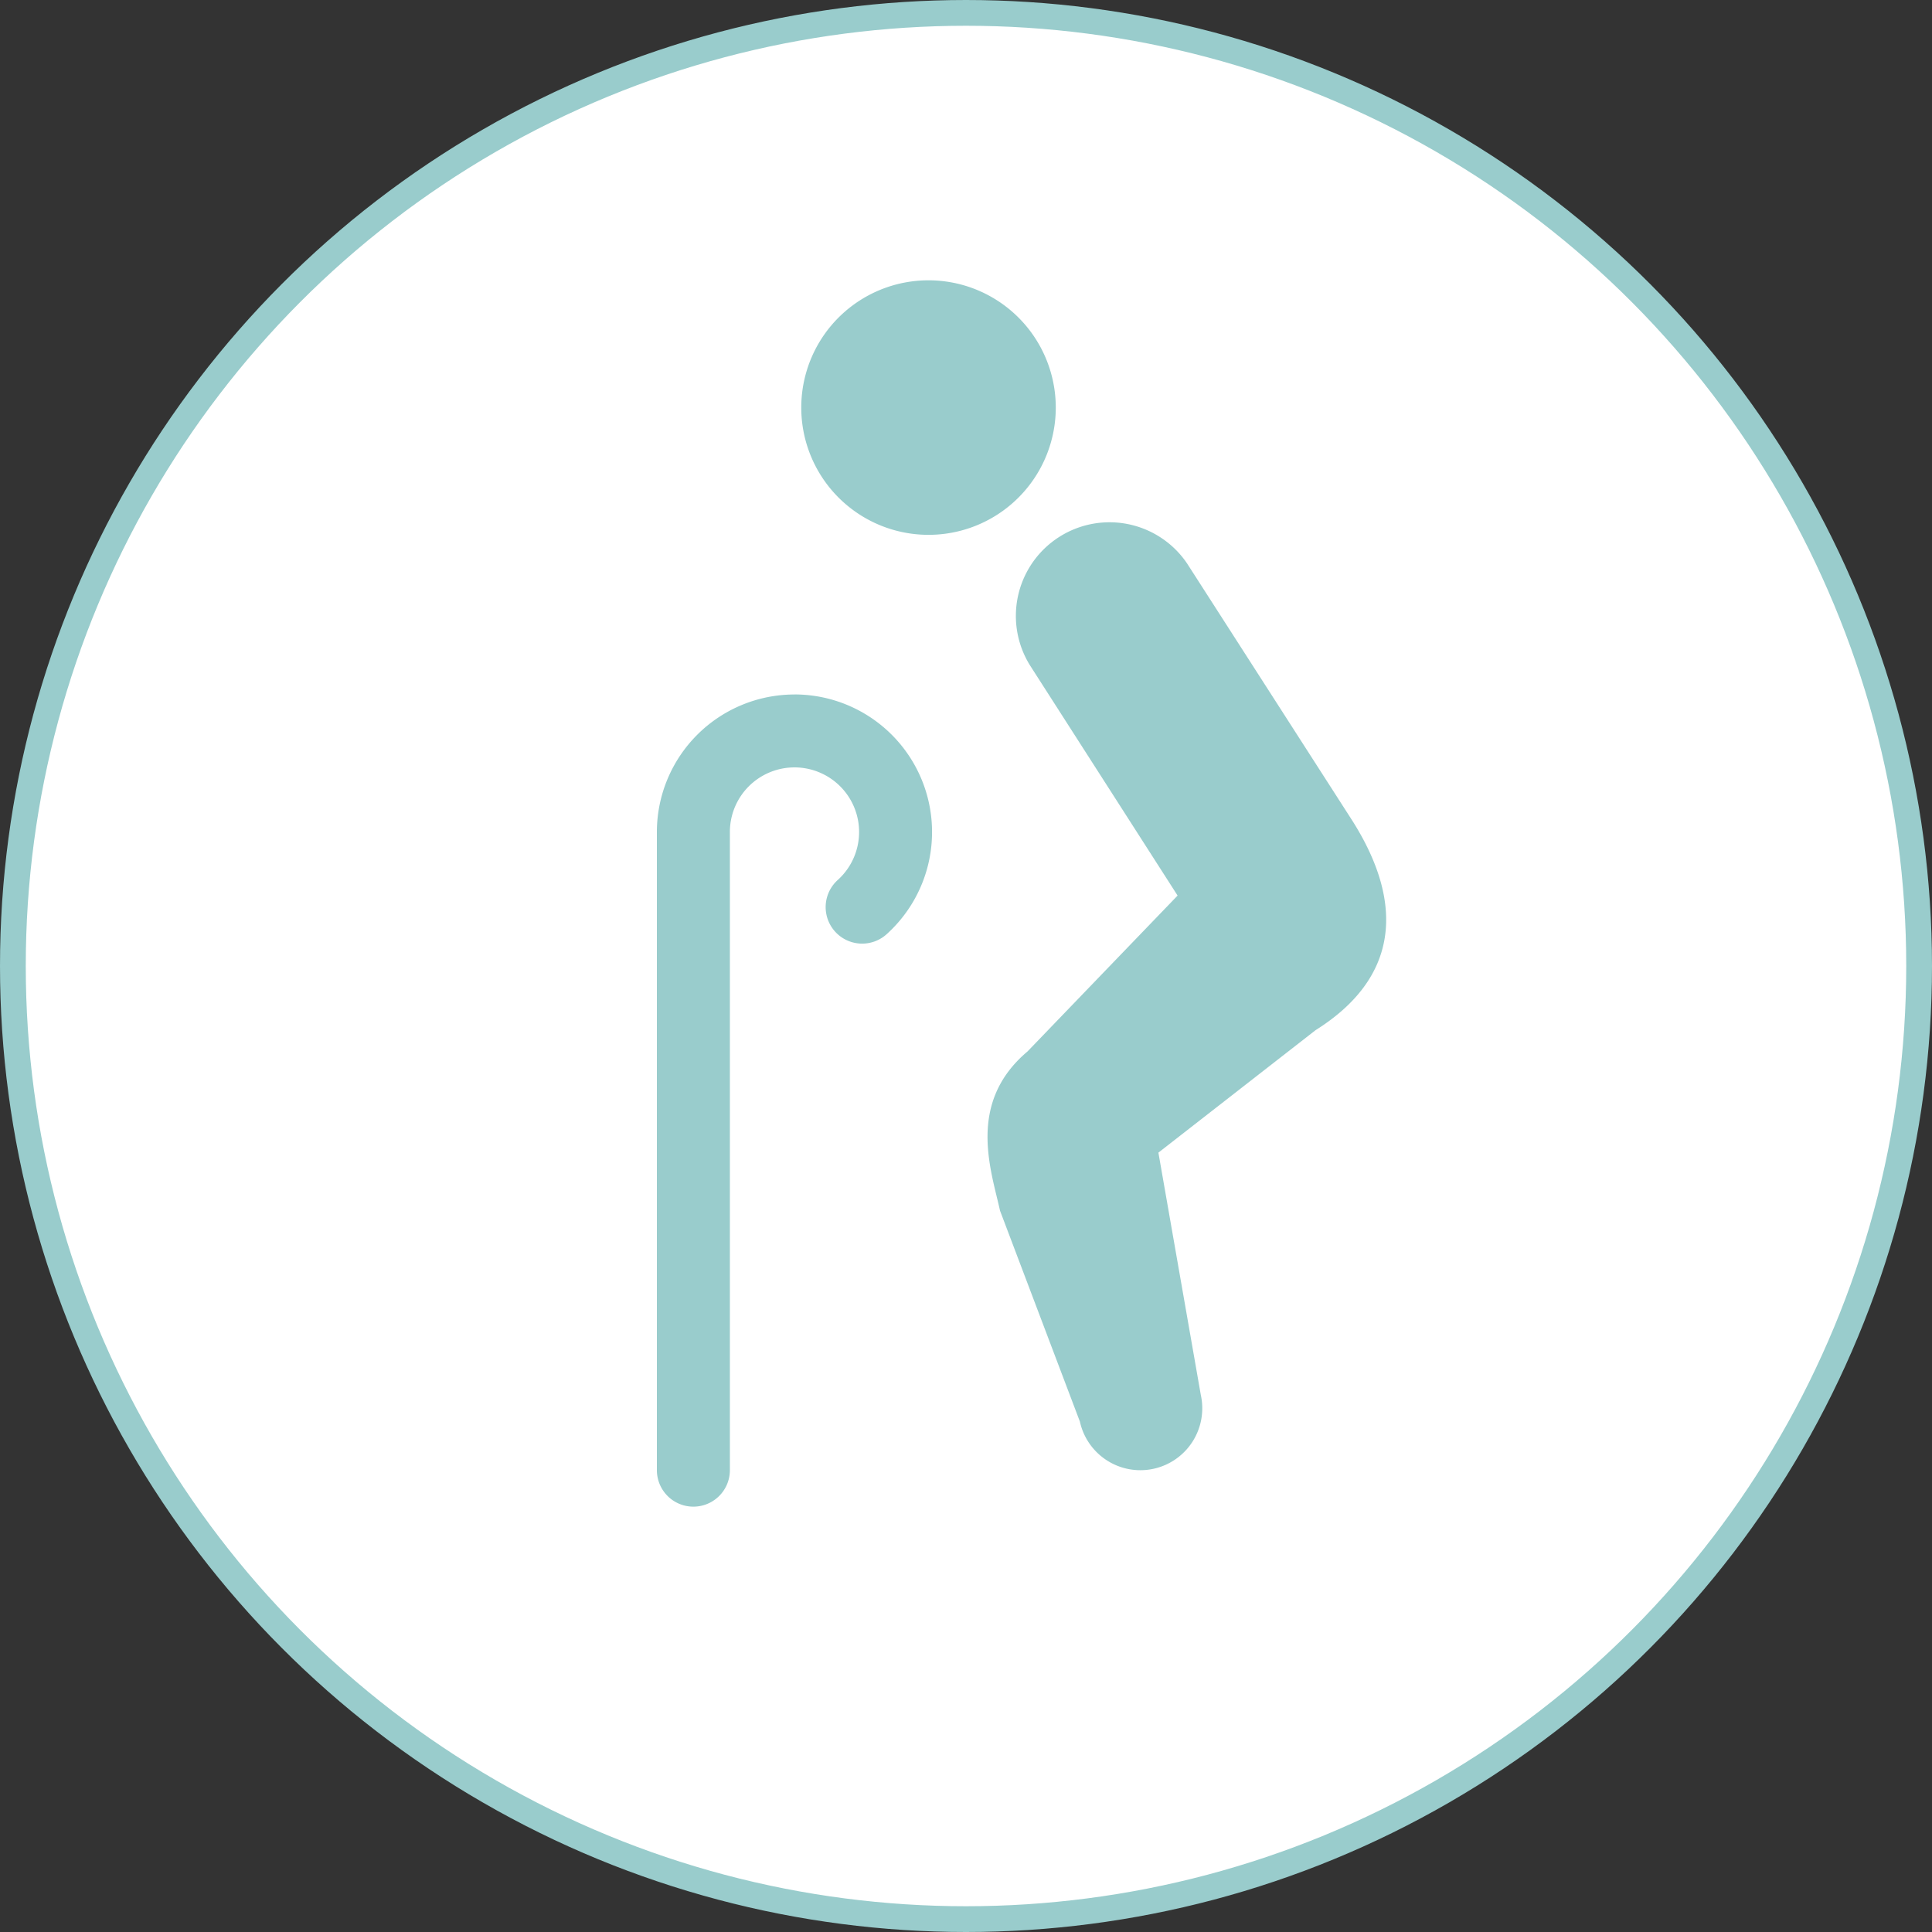
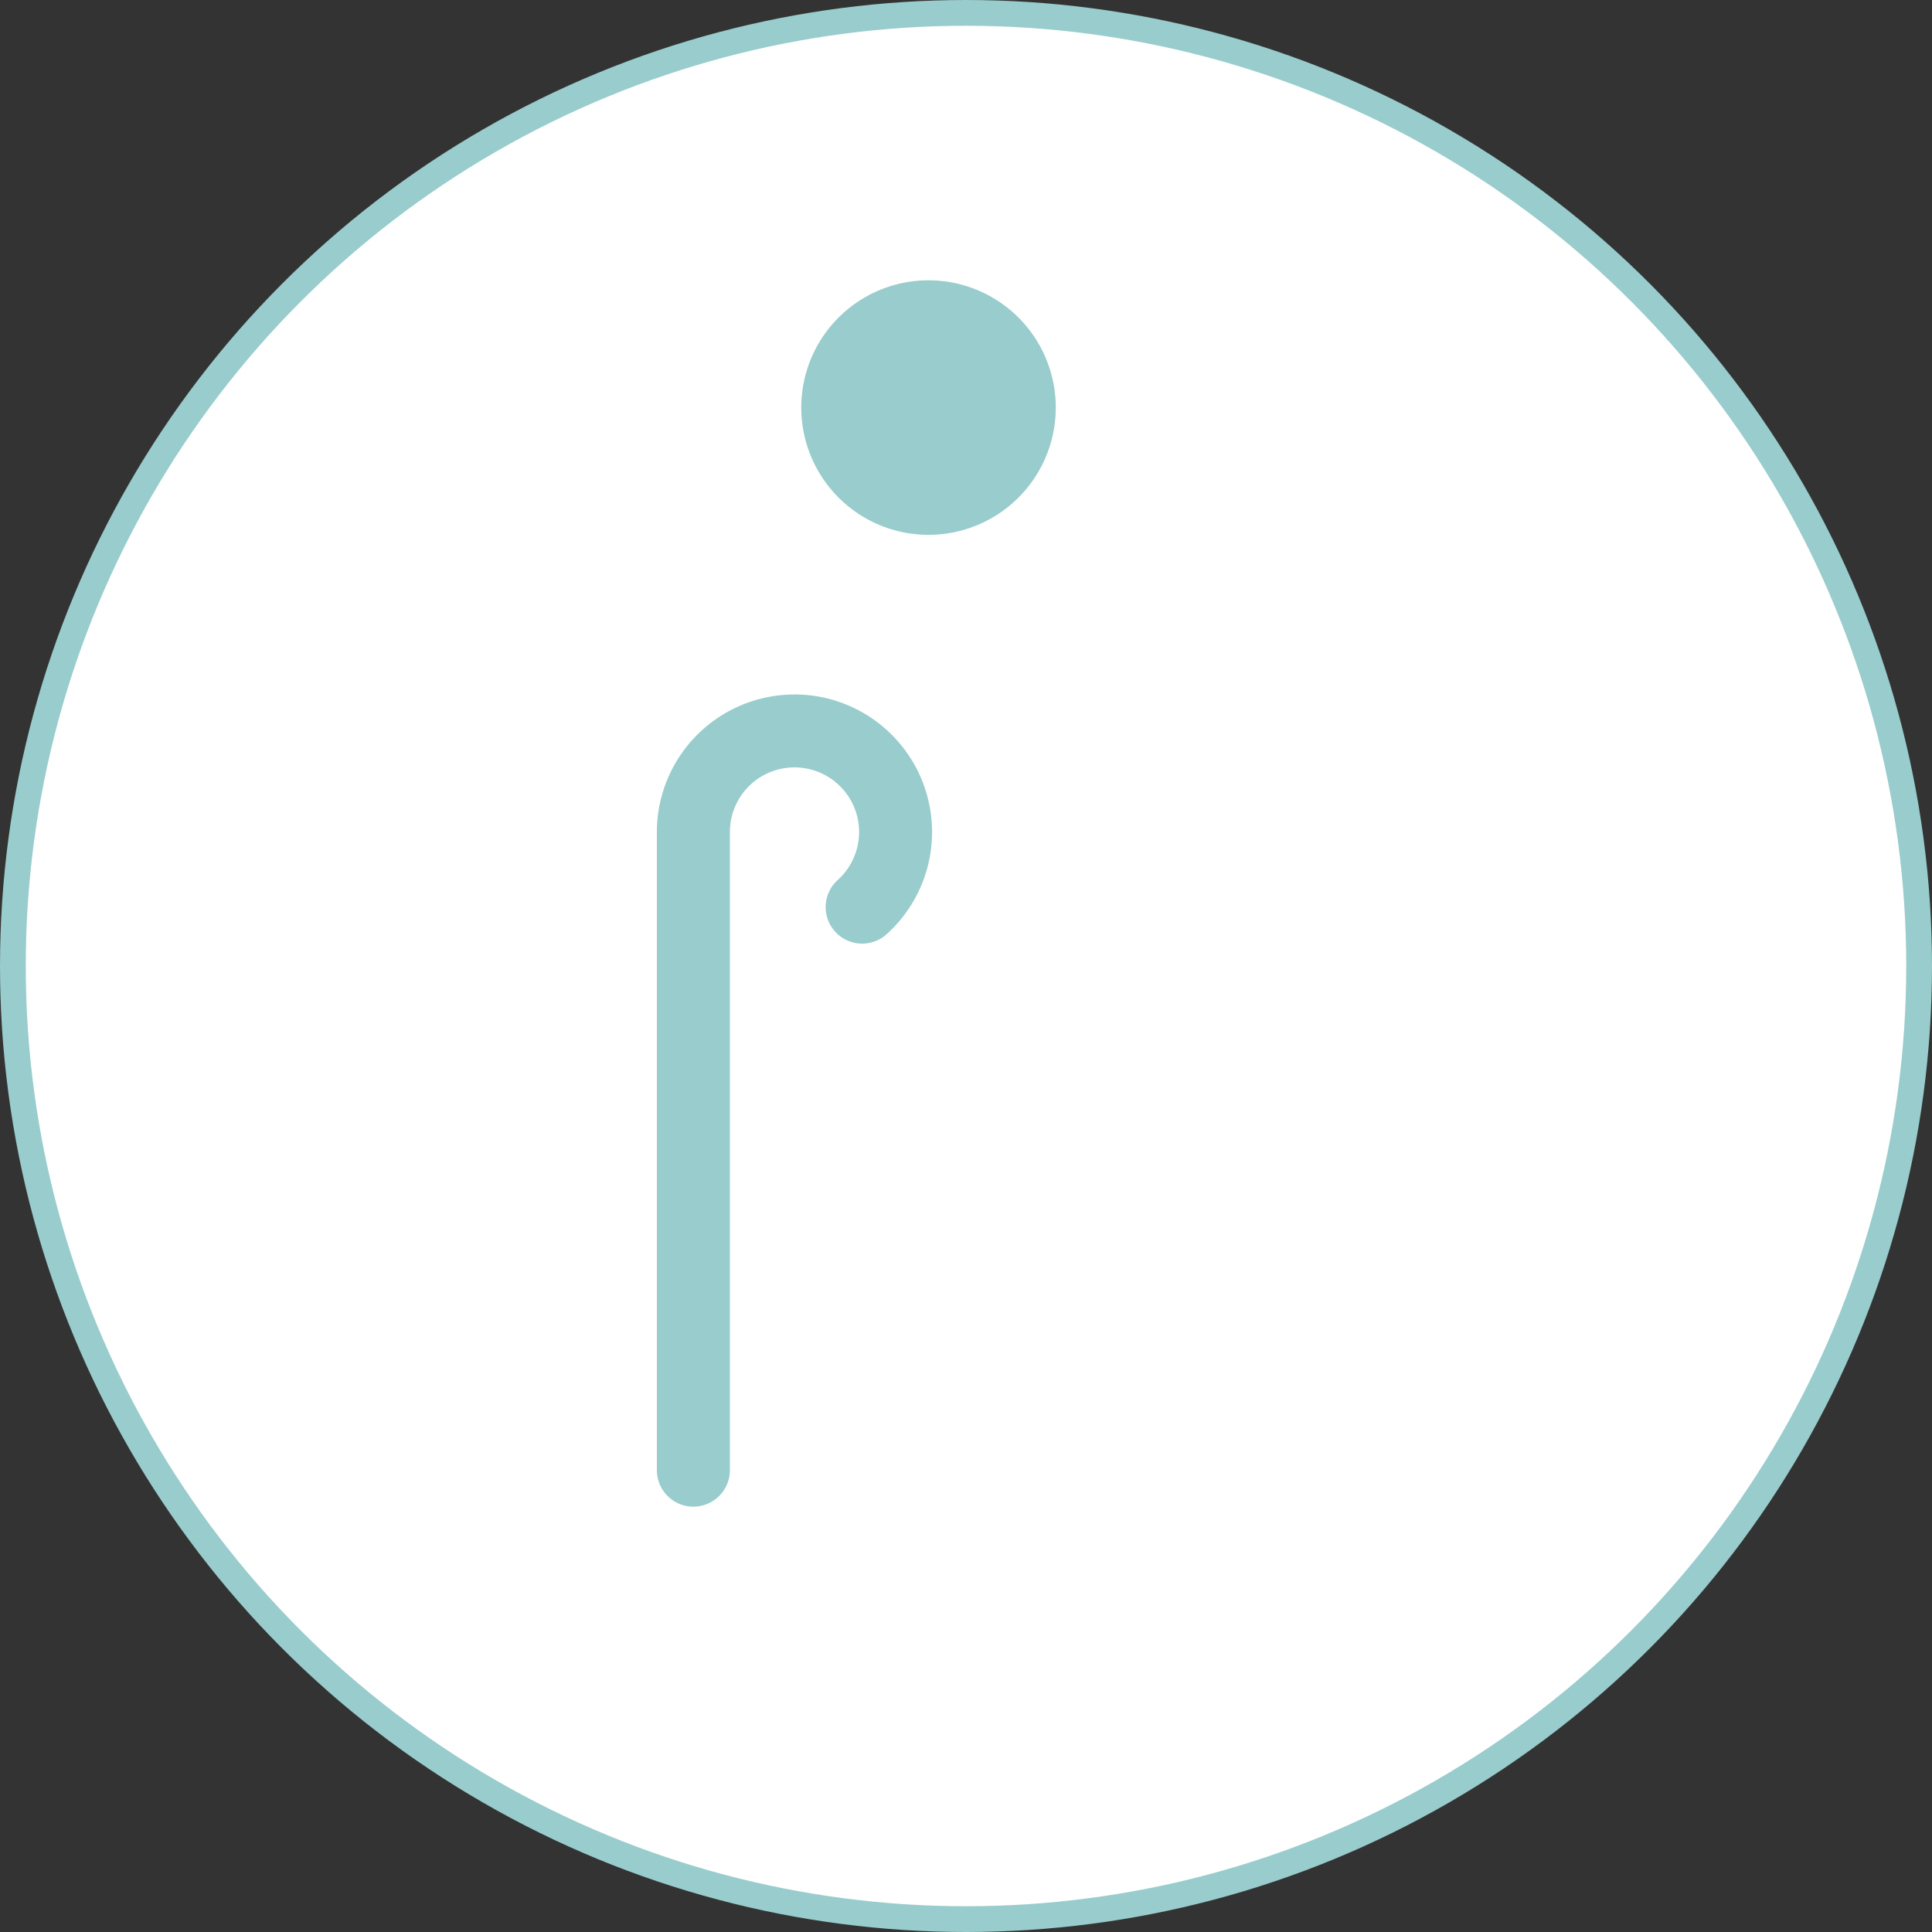
<svg xmlns="http://www.w3.org/2000/svg" width="75" height="75" viewBox="0 0 75 75">
  <rect x="0" y="0" width="75" height="75" fill="#333333" stroke="none" />
  <g transform="translate(-922.5 -5896.5)">
    <circle cx="37" cy="37" r="37" transform="translate(923 5897)" fill="#fff" stroke="#9cc" stroke-miterlimit="10" stroke-width="1" />
    <g>
-       <path d="M962.464,5915.329a4.94,4.94,0,1,0-6.926.912A4.938,4.938,0,0,0,962.464,5915.329Z" fill="#9cc" />
-       <path d="M975.024,5928.4l-6.438-10.021a3.635,3.635,0,0,0-6.1,3.953v0l5.728,8.934-5.827,6.052c-2.369,2-1.411,4.608-1.066,6.181l3.1,8.186a2.4,2.4,0,0,0,4.695-1.03l-1.647-9.41,6.1-4.753C976.779,5934.476,977.043,5931.619,975.024,5928.4Z" fill="#9cc" />
+       <path d="M962.464,5915.329a4.94,4.94,0,1,0-6.926.912A4.938,4.938,0,0,0,962.464,5915.329" fill="#9cc" />
      <path d="M953.341,5923.46A5.343,5.343,0,0,0,948,5928.8v24.771a1.417,1.417,0,0,0,2.834,0V5928.8a2.508,2.508,0,1,1,4.183,1.865,1.417,1.417,0,0,0,1.893,2.109,5.342,5.342,0,0,0-3.569-9.316Z" fill="#9cc" />
    </g>
  </g>
</svg>